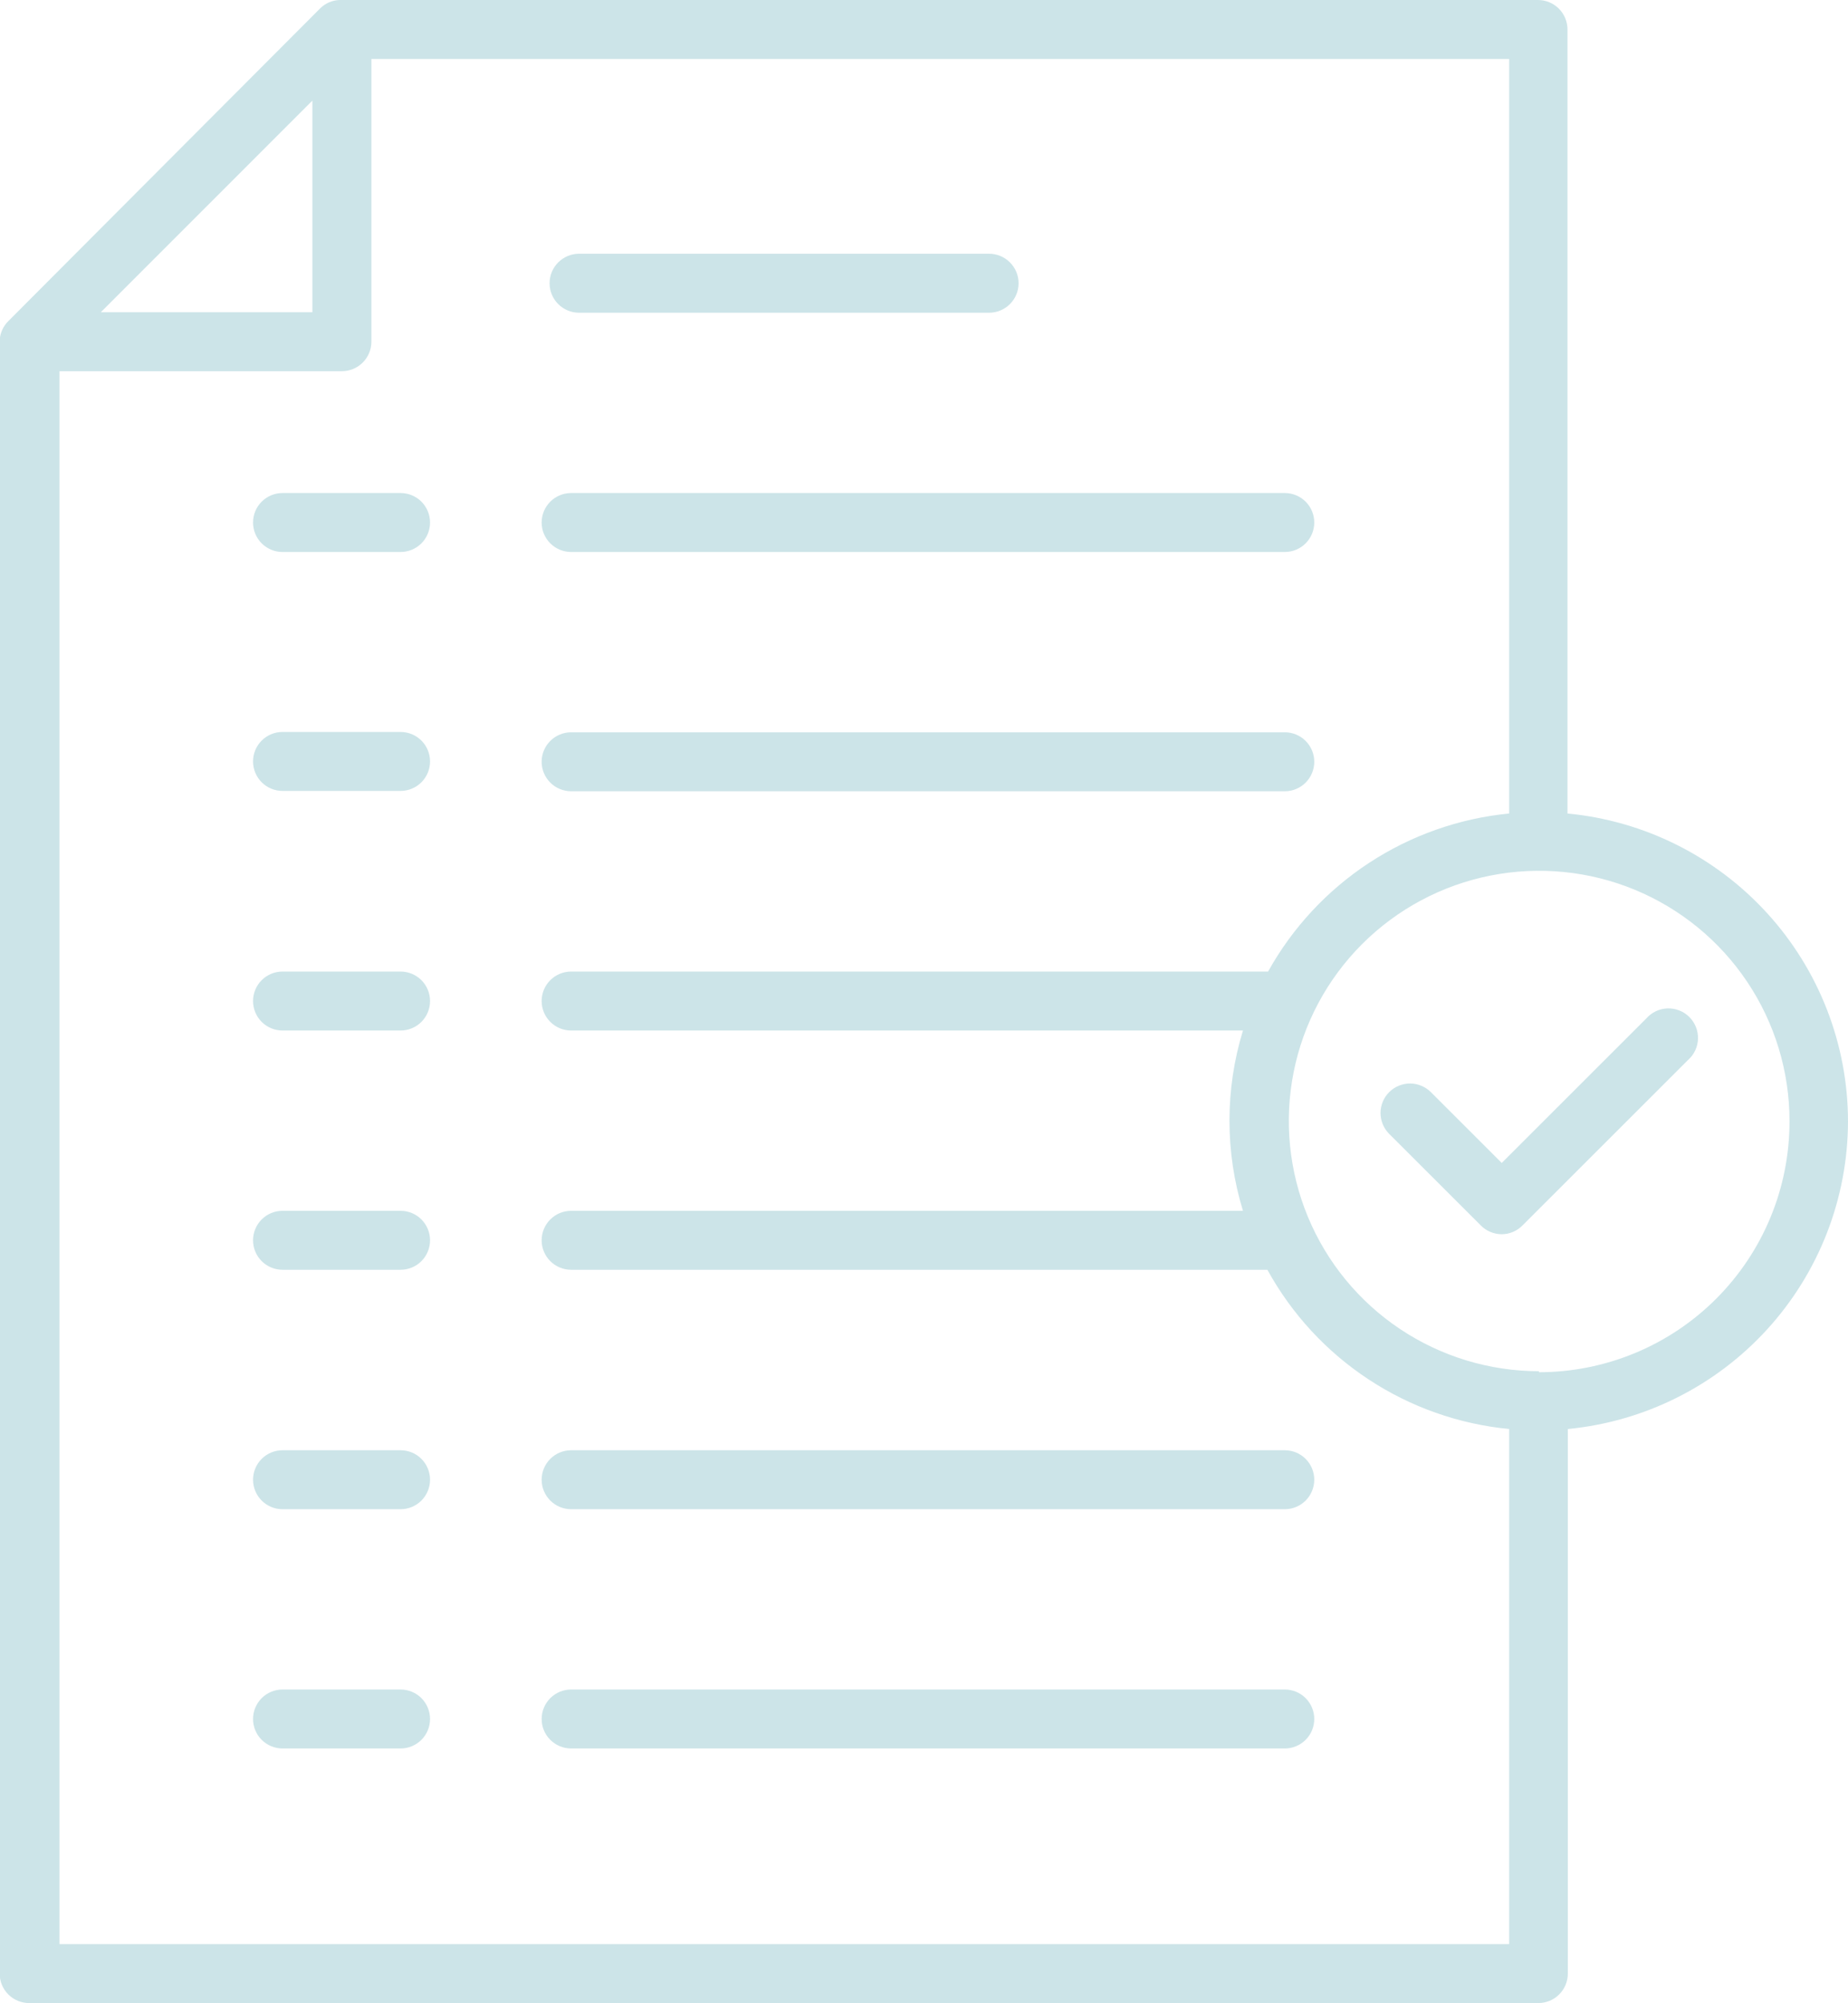
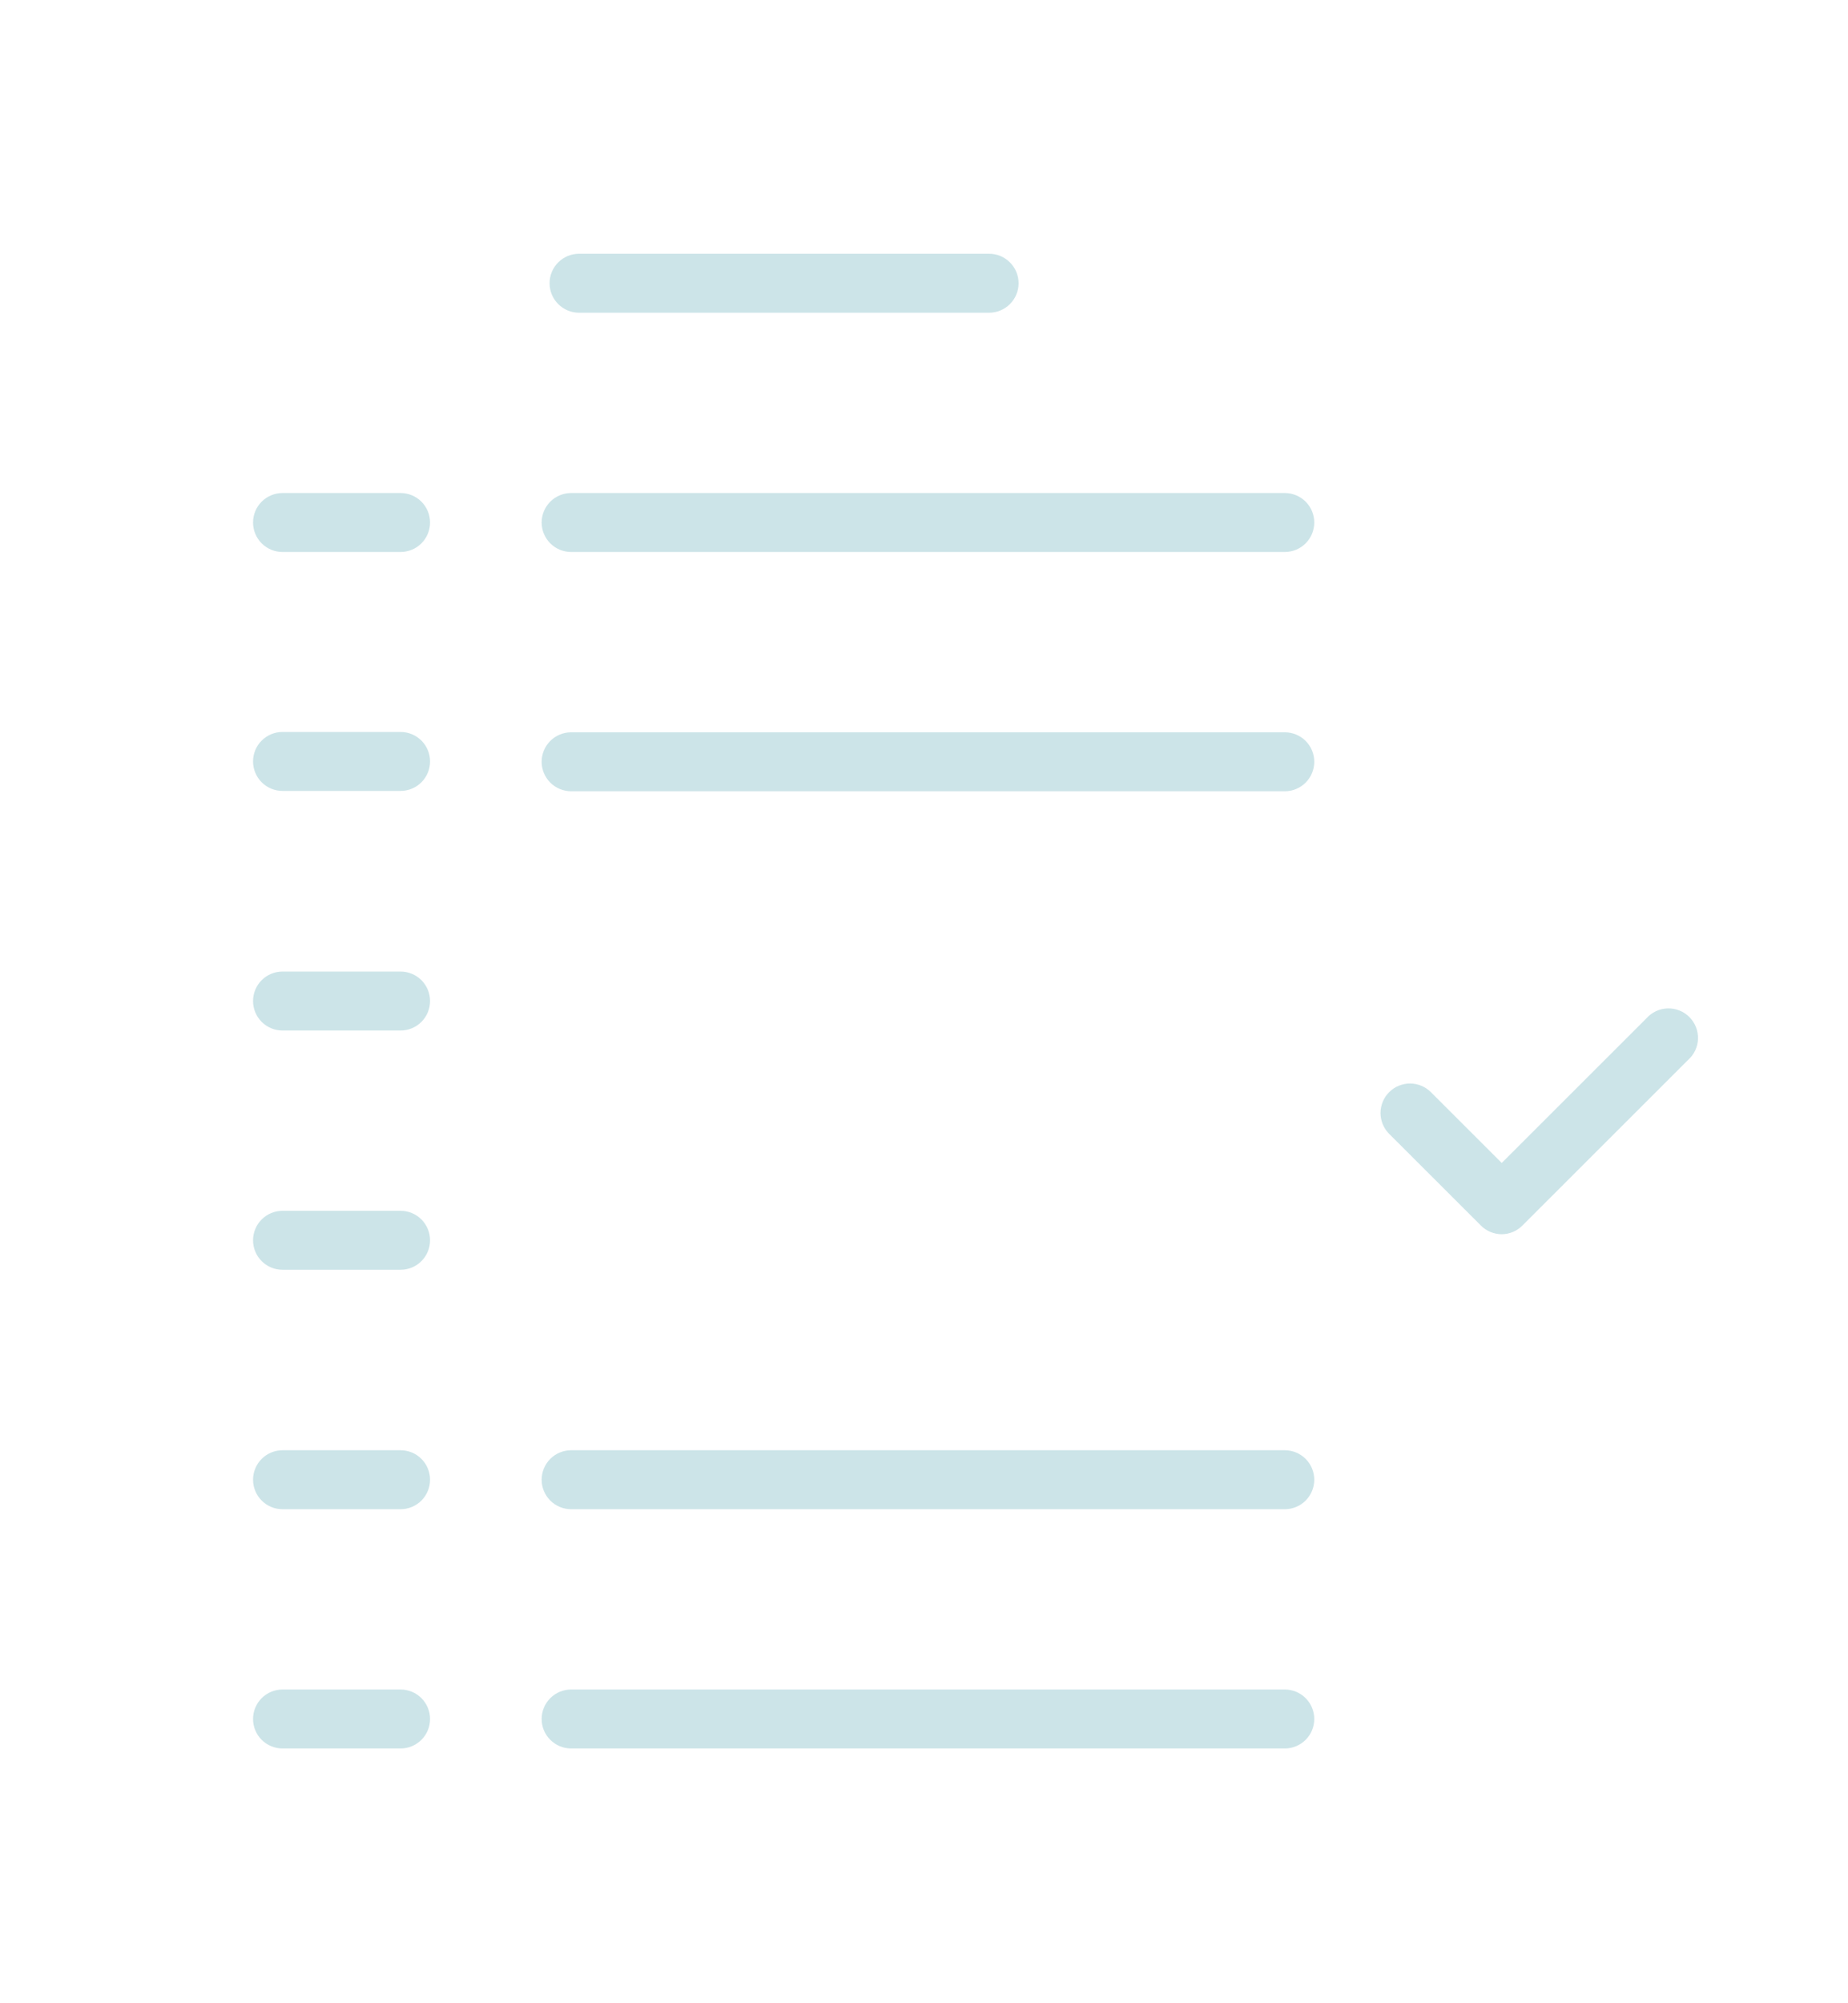
<svg xmlns="http://www.w3.org/2000/svg" width="72" height="78" viewBox="0 0 72 78" fill="none">
  <g clip-path="url(#clip0_42_246)">
    <path d="M15.606 47.145H11.008C10.703 47.145 10.411 47.266 10.195 47.481C9.98 47.697 9.859 47.989 9.859 48.293C9.859 48.598 9.98 48.89 10.195 49.105C10.411 49.32 10.703 49.441 11.008 49.441H15.606C15.911 49.441 16.203 49.32 16.419 49.105C16.634 48.89 16.755 48.598 16.755 48.293C16.755 47.989 16.634 47.697 16.419 47.481C16.203 47.266 15.911 47.145 15.606 47.145Z" fill="#CCE4E8" />
    <path d="M50.056 56.468H22.253C21.948 56.468 21.656 56.589 21.44 56.804C21.224 57.019 21.103 57.312 21.103 57.616C21.103 57.92 21.224 58.212 21.44 58.428C21.656 58.643 21.948 58.764 22.253 58.764H50.056C50.361 58.764 50.653 58.643 50.869 58.428C51.084 58.212 51.205 57.92 51.205 57.616C51.205 57.312 51.084 57.019 50.869 56.804C50.653 56.589 50.361 56.468 50.056 56.468Z" fill="#CCE4E8" />
    <path d="M15.606 56.468H11.008C10.703 56.468 10.411 56.589 10.195 56.804C9.98 57.019 9.859 57.312 9.859 57.616C9.859 57.92 9.98 58.212 10.195 58.428C10.411 58.643 10.703 58.764 11.008 58.764H15.606C15.911 58.764 16.203 58.643 16.419 58.428C16.634 58.212 16.755 57.92 16.755 57.616C16.755 57.312 16.634 57.019 16.419 56.804C16.203 56.589 15.911 56.468 15.606 56.468Z" fill="#CCE4E8" />
    <path d="M50.056 65.784H22.253C21.948 65.784 21.656 65.905 21.44 66.12C21.224 66.336 21.103 66.628 21.103 66.932C21.103 67.237 21.224 67.529 21.44 67.744C21.656 67.959 21.948 68.08 22.253 68.08H50.056C50.361 68.08 50.653 67.959 50.869 67.744C51.084 67.529 51.205 67.237 51.205 66.932C51.205 66.628 51.084 66.336 50.869 66.12C50.653 65.905 50.361 65.784 50.056 65.784Z" fill="#CCE4E8" />
    <path d="M15.606 65.784H11.008C10.703 65.784 10.411 65.905 10.195 66.12C9.98 66.336 9.859 66.628 9.859 66.932C9.859 67.237 9.98 67.529 10.195 67.744C10.411 67.959 10.703 68.08 11.008 68.08H15.606C15.911 68.08 16.203 67.959 16.419 67.744C16.634 67.529 16.755 67.237 16.755 66.932C16.755 66.628 16.634 66.336 16.419 66.12C16.203 65.905 15.911 65.784 15.606 65.784Z" fill="#CCE4E8" />
    <path d="M22.253 21.493H50.056C50.361 21.493 50.653 21.372 50.869 21.157C51.084 20.941 51.205 20.649 51.205 20.345C51.205 20.04 51.084 19.748 50.869 19.533C50.653 19.318 50.361 19.197 50.056 19.197H22.253C21.948 19.197 21.656 19.318 21.44 19.533C21.224 19.748 21.103 20.04 21.103 20.345C21.103 20.649 21.224 20.941 21.44 21.157C21.656 21.372 21.948 21.493 22.253 21.493Z" fill="#CCE4E8" />
    <path d="M15.606 19.197H11.008C10.703 19.197 10.411 19.318 10.195 19.533C9.98 19.748 9.859 20.04 9.859 20.345C9.859 20.649 9.98 20.941 10.195 21.157C10.411 21.372 10.703 21.493 11.008 21.493H15.606C15.911 21.493 16.203 21.372 16.419 21.157C16.634 20.941 16.755 20.649 16.755 20.345C16.755 20.04 16.634 19.748 16.419 19.533C16.203 19.318 15.911 19.197 15.606 19.197Z" fill="#CCE4E8" />
    <path d="M22.253 30.809H50.056C50.361 30.809 50.653 30.688 50.869 30.473C51.084 30.257 51.205 29.965 51.205 29.661C51.205 29.356 51.084 29.064 50.869 28.849C50.653 28.634 50.361 28.513 50.056 28.513H22.253C21.948 28.513 21.656 28.634 21.44 28.849C21.224 29.064 21.103 29.356 21.103 29.661C21.103 29.965 21.224 30.257 21.44 30.473C21.656 30.688 21.948 30.809 22.253 30.809V30.809Z" fill="#CCE4E8" />
    <path d="M15.606 28.5H11.008C10.703 28.5 10.411 28.621 10.195 28.836C9.98 29.051 9.859 29.343 9.859 29.648C9.859 29.952 9.98 30.244 10.195 30.46C10.411 30.675 10.703 30.796 11.008 30.796H15.606C15.911 30.796 16.203 30.675 16.419 30.46C16.634 30.244 16.755 29.952 16.755 29.648C16.755 29.343 16.634 29.051 16.419 28.836C16.203 28.621 15.911 28.5 15.606 28.5V28.5Z" fill="#CCE4E8" />
    <path d="M15.606 37.829H11.008C10.703 37.829 10.411 37.95 10.195 38.165C9.98 38.38 9.859 38.672 9.859 38.977C9.859 39.282 9.98 39.574 10.195 39.789C10.411 40.004 10.703 40.125 11.008 40.125H15.606C15.911 40.125 16.203 40.004 16.419 39.789C16.634 39.574 16.755 39.282 16.755 38.977C16.755 38.672 16.634 38.38 16.419 38.165C16.203 37.95 15.911 37.829 15.606 37.829V37.829Z" fill="#CCE4E8" />
-     <path d="M72 43.661C71.996 40.664 70.874 37.776 68.853 35.56C66.832 33.344 64.058 31.959 61.071 31.675V1.148C61.071 0.844 60.95 0.552 60.734 0.336C60.518 0.121 60.226 0 59.921 0H13.287H13.228C12.947 0.01 12.68 0.124 12.479 0.321L0.335 12.492C0.129 12.691 0.005 12.96 -0.013 13.246C-0.016 13.266 -0.016 13.286 -0.013 13.305V76.845C-0.013 77.15 0.108 77.442 0.324 77.657C0.539 77.873 0.831 77.993 1.136 77.993H59.934C60.239 77.993 60.532 77.873 60.747 77.657C60.963 77.442 61.084 77.15 61.084 76.845V55.641C64.068 55.355 66.838 53.969 68.856 51.755C70.873 49.541 71.994 46.656 72 43.661V43.661ZM12.171 3.917V12.157H3.928L12.171 3.917ZM2.319 75.697V14.453H13.32C13.625 14.453 13.917 14.332 14.133 14.117C14.348 13.902 14.47 13.61 14.47 13.305V2.296H58.798V31.675C56.851 31.865 54.979 32.525 53.343 33.596C51.707 34.668 50.356 36.121 49.406 37.829H22.253C21.948 37.829 21.656 37.95 21.44 38.165C21.224 38.38 21.103 38.672 21.103 38.977C21.103 39.282 21.224 39.574 21.44 39.789C21.656 40.004 21.948 40.125 22.253 40.125H48.427C47.726 42.413 47.726 44.857 48.427 47.145H22.253C21.948 47.145 21.656 47.266 21.44 47.481C21.224 47.697 21.103 47.989 21.103 48.293C21.103 48.598 21.224 48.89 21.44 49.105C21.656 49.32 21.948 49.441 22.253 49.441H49.379C50.325 51.163 51.677 52.628 53.319 53.708C54.96 54.789 56.841 55.452 58.798 55.641V75.697H2.319ZM59.967 53.391C58.038 53.391 56.152 52.819 54.548 51.749C52.944 50.678 51.694 49.157 50.956 47.377C50.218 45.596 50.025 43.637 50.401 41.748C50.777 39.858 51.706 38.122 53.07 36.759C54.434 35.397 56.172 34.469 58.064 34.093C59.956 33.717 61.917 33.91 63.7 34.647C65.482 35.385 67.005 36.633 68.077 38.236C69.149 39.838 69.721 41.721 69.721 43.648C69.724 44.932 69.474 46.204 68.984 47.391C68.495 48.578 67.775 49.657 66.867 50.566C65.959 51.475 64.881 52.196 63.693 52.687C62.506 53.178 61.233 53.431 59.947 53.43L59.967 53.391Z" fill="#CCE4E8" />
    <path d="M22.562 12.177H38.535C38.84 12.177 39.133 12.056 39.348 11.84C39.564 11.625 39.685 11.333 39.685 11.028C39.685 10.724 39.564 10.432 39.348 10.217C39.133 10.001 38.84 9.88 38.535 9.88H22.562C22.257 9.88 21.964 10.001 21.749 10.217C21.533 10.432 21.412 10.724 21.412 11.028C21.412 11.333 21.533 11.625 21.749 11.84C21.964 12.056 22.257 12.177 22.562 12.177V12.177Z" fill="#CCE4E8" />
    <path d="M64.144 39.653L58.509 45.282L55.75 42.526C55.644 42.419 55.517 42.335 55.378 42.277C55.239 42.219 55.089 42.189 54.938 42.188C54.787 42.188 54.638 42.218 54.498 42.275C54.359 42.332 54.232 42.417 54.125 42.523C54.018 42.63 53.933 42.756 53.875 42.895C53.817 43.034 53.787 43.184 53.786 43.334C53.786 43.485 53.816 43.634 53.873 43.774C53.931 43.913 54.015 44.04 54.121 44.147L57.695 47.716C57.801 47.824 57.928 47.909 58.068 47.968C58.208 48.026 58.358 48.057 58.509 48.057C58.66 48.056 58.809 48.026 58.947 47.967C59.086 47.909 59.212 47.823 59.317 47.716L65.767 41.273C65.885 41.169 65.98 41.043 66.047 40.901C66.114 40.759 66.151 40.605 66.156 40.448C66.16 40.291 66.133 40.135 66.075 39.989C66.017 39.844 65.93 39.711 65.819 39.6C65.708 39.489 65.576 39.402 65.43 39.345C65.284 39.287 65.127 39.26 64.971 39.264C64.814 39.27 64.659 39.306 64.517 39.373C64.375 39.44 64.248 39.535 64.144 39.653V39.653Z" fill="#CCE4E8" />
  </g>
  <defs>
    <clipPath id="clip0_42_246">
      <rect width="72" height="78" fill="white" />
    </clipPath>
  </defs>
</svg>